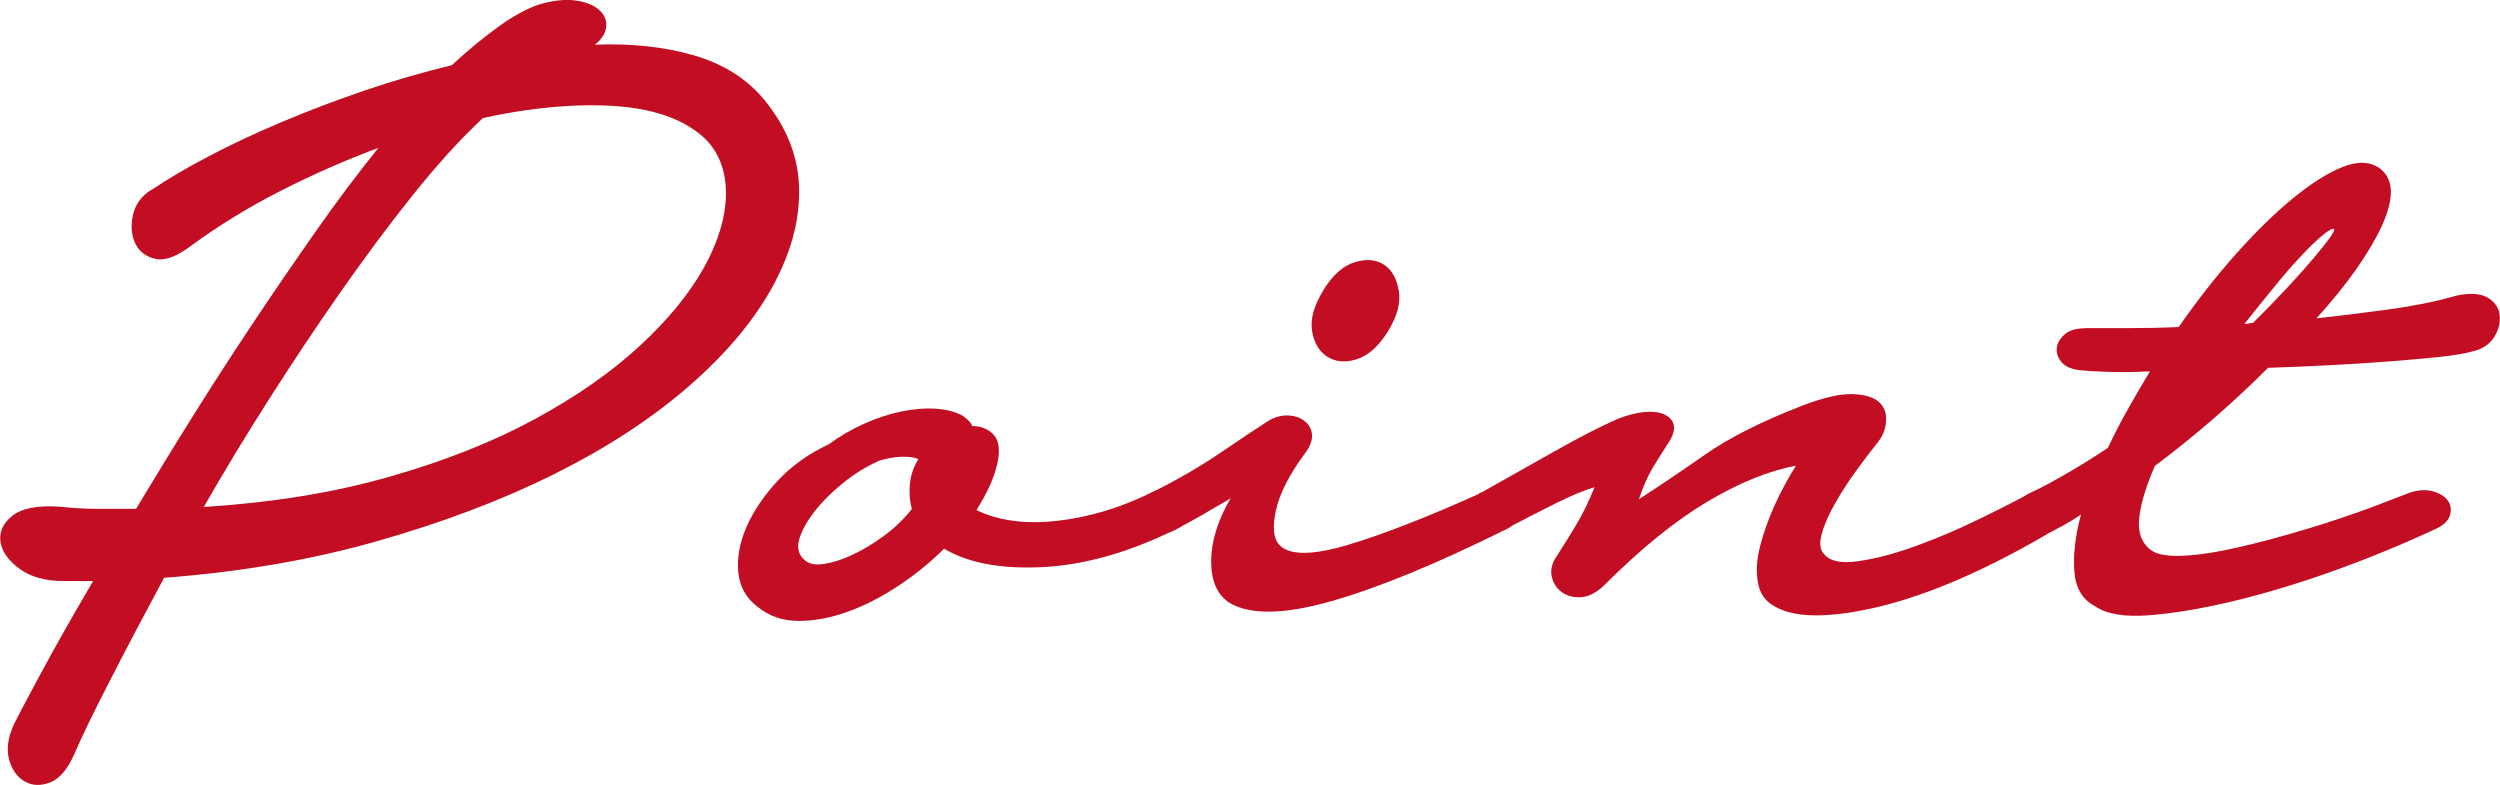
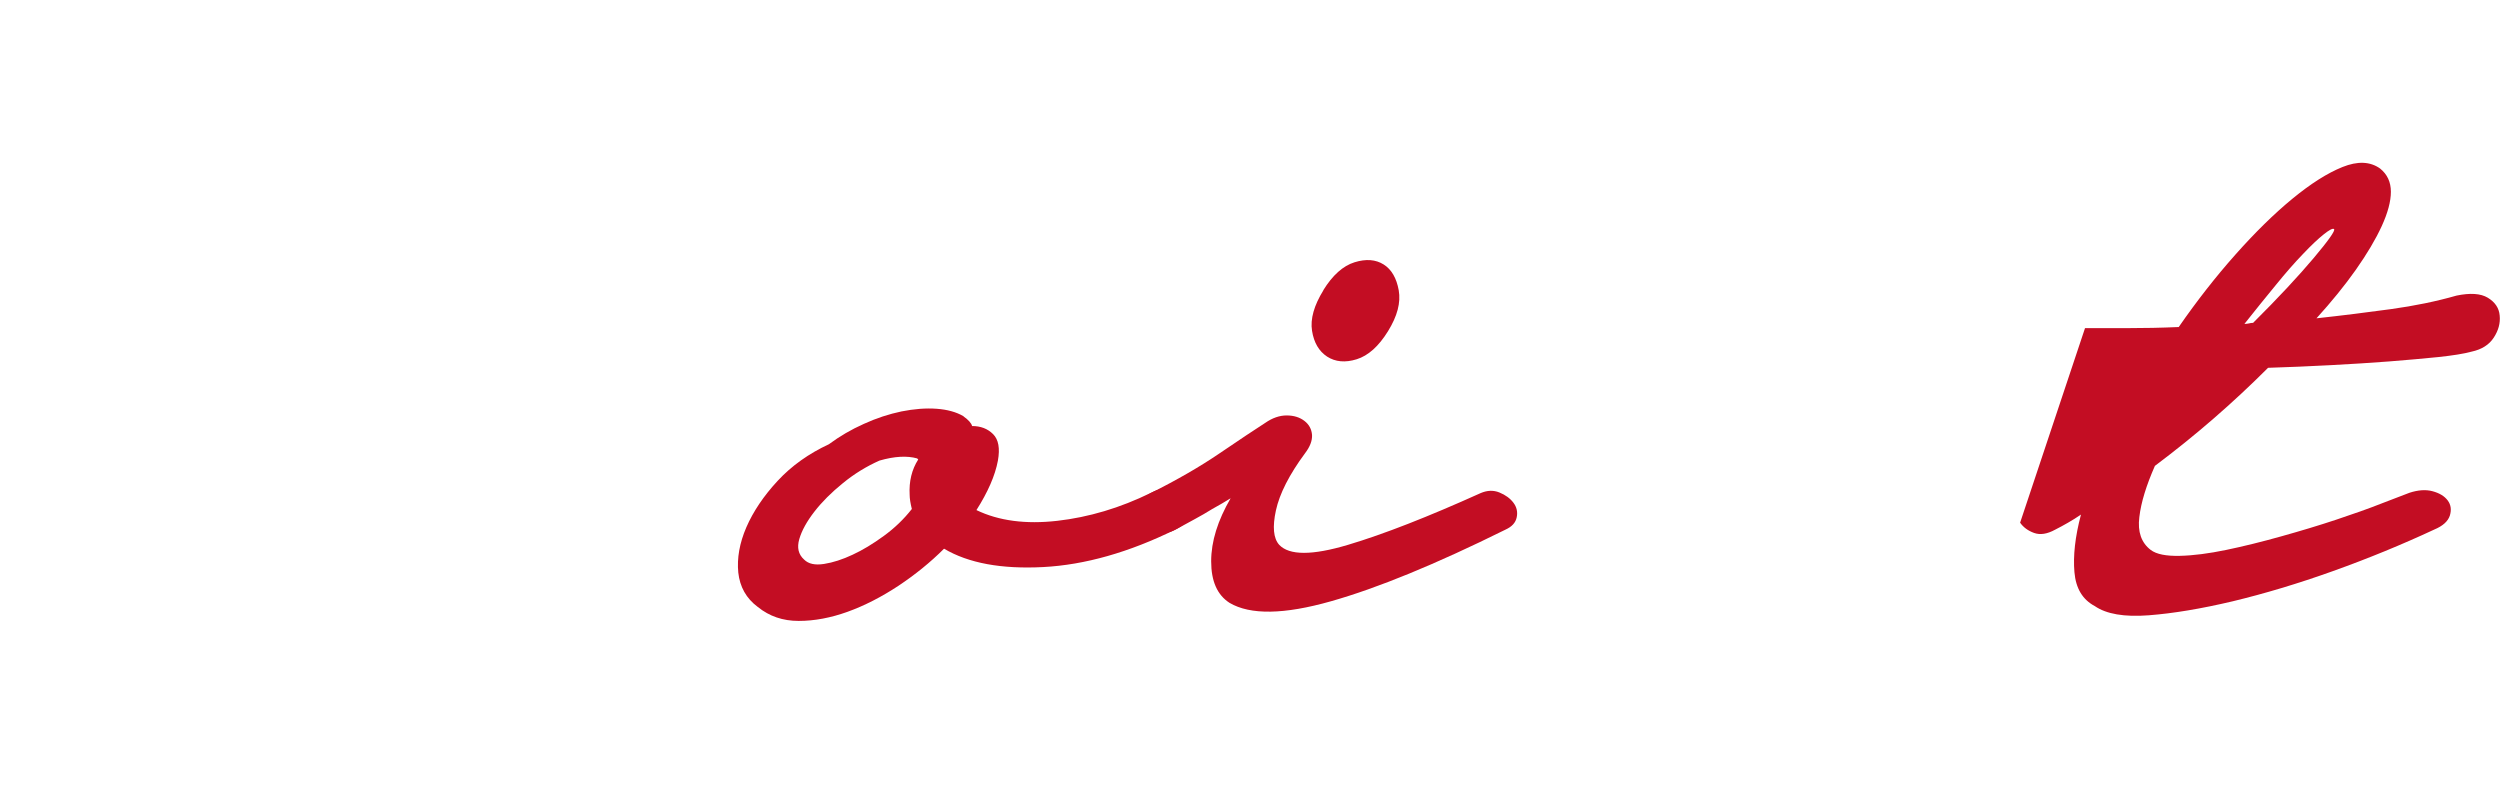
<svg xmlns="http://www.w3.org/2000/svg" id="_レイヤー_2" width="160.61" height="50.44" viewBox="0 0 160.61 50.44">
  <defs>
    <style>.cls-1{fill:#c30d23;stroke-width:0px;}</style>
  </defs>
  <g id="_レイヤー_1-2">
-     <path class="cls-1" d="M9.71,12.22c1.01-.69,2.25-1.42,3.7-2.18,1.45-.76,3.02-1.5,4.71-2.21,1.68-.71,3.45-1.38,5.29-2.01s3.71-1.17,5.61-1.63c1.06-.97,2.05-1.79,2.98-2.46.92-.67,1.78-1.14,2.56-1.42.92-.28,1.72-.37,2.39-.28.67.09,1.18.29,1.52.59.35.3.51.66.48,1.07s-.27.81-.73,1.18c2.35-.09,4.48.14,6.37.69,1.89.55,3.39,1.5,4.5,2.84,1.48,1.8,2.23,3.74,2.25,5.81.02,2.08-.58,4.2-1.8,6.37-1.22,2.17-3.02,4.28-5.4,6.33-2.38,2.05-5.24,3.91-8.58,5.57s-7.13,3.09-11.35,4.29c-4.22,1.2-8.78,1.98-13.67,2.35-1.34,2.49-2.52,4.73-3.53,6.71-1.02,1.98-1.78,3.55-2.28,4.71-.42.92-.92,1.5-1.52,1.73-.6.23-1.14.21-1.63-.07-.48-.28-.82-.75-1-1.42-.18-.67-.07-1.44.35-2.32.18-.37.71-1.37,1.59-3.01.88-1.64,2.03-3.68,3.46-6.12h-1.87c-1.2,0-2.16-.27-2.87-.8-.72-.53-1.12-1.11-1.21-1.73-.09-.62.16-1.18.76-1.66.6-.49,1.61-.68,3.04-.59.83.09,1.66.14,2.49.14h2.42c1.11-1.84,2.29-3.78,3.56-5.81,1.27-2.03,2.57-4.05,3.91-6.06,1.34-2.01,2.69-3.98,4.05-5.92,1.36-1.94,2.71-3.74,4.05-5.4-2.12.79-4.22,1.71-6.3,2.77-2.08,1.06-3.99,2.24-5.75,3.53-.92.69-1.68.97-2.28.83-.6-.14-1.03-.46-1.28-.97-.25-.51-.31-1.11-.17-1.8.14-.69.53-1.25,1.18-1.66ZM13.1,32.57c4.38-.28,8.35-.92,11.91-1.94,3.55-1.01,6.67-2.25,9.34-3.7,2.68-1.45,4.92-3.02,6.75-4.71,1.82-1.68,3.19-3.36,4.12-5.02.92-1.66,1.39-3.22,1.42-4.67.02-1.45-.4-2.64-1.28-3.56-1.29-1.25-3.21-1.96-5.75-2.15-2.54-.18-5.4.07-8.58.76-1.48,1.38-2.99,3.05-4.53,4.98-1.55,1.94-3.09,4.01-4.64,6.23-1.55,2.21-3.07,4.5-4.57,6.85-1.5,2.35-2.9,4.66-4.19,6.92Z" />
    <path class="cls-1" d="M61.9,26.75c.32.23.51.44.55.62.55,0,1,.17,1.35.52.35.35.45.91.31,1.7-.18.97-.65,2.03-1.38,3.18,1.43.69,3.16.92,5.19.69,2.03-.23,4.04-.83,6.02-1.8.55-.28,1.05-.36,1.49-.24.44.12.75.32.93.62s.23.63.14,1c-.09.37-.42.69-.97.97-3,1.48-5.84,2.28-8.51,2.42-2.68.14-4.8-.25-6.37-1.18-.88.88-1.86,1.67-2.94,2.39-1.08.71-2.17,1.27-3.25,1.66-1.08.39-2.13.59-3.15.59s-1.89-.3-2.63-.9c-.74-.55-1.15-1.29-1.25-2.21-.09-.92.08-1.89.52-2.91.44-1.01,1.11-2.01,2.01-2.98.9-.97,2-1.75,3.29-2.35.69-.51,1.44-.95,2.25-1.31.81-.37,1.61-.63,2.42-.8.81-.16,1.56-.22,2.25-.17.69.05,1.27.21,1.73.48ZM56.5,29.59c-.83.37-1.62.85-2.35,1.45-.74.6-1.35,1.21-1.83,1.83s-.81,1.21-.97,1.76c-.16.55-.06.99.31,1.32.28.28.7.37,1.28.28.58-.09,1.19-.29,1.83-.59.65-.3,1.31-.7,2.01-1.21s1.29-1.08,1.8-1.73c-.09-.37-.14-.67-.14-.9-.05-.88.14-1.64.55-2.28l-.07-.07c-.65-.18-1.45-.14-2.42.14Z" />
    <path class="cls-1" d="M73.94,31.67c1.66-.83,3.14-1.68,4.43-2.56,1.29-.88,2.26-1.52,2.91-1.94.46-.32.92-.48,1.38-.48s.84.12,1.14.35c.3.23.46.53.49.9.02.37-.13.76-.45,1.18-1.02,1.38-1.64,2.61-1.87,3.67-.23,1.06-.16,1.8.21,2.21.65.69,2.12.69,4.43,0,2.31-.69,5.14-1.8,8.51-3.32.42-.18.82-.2,1.21-.04.39.16.69.38.9.66.21.28.28.59.21.93-.07.35-.31.61-.73.8-4.48,2.22-8.21,3.75-11.21,4.6-3,.85-5.17.89-6.51.1-.79-.51-1.18-1.39-1.18-2.67s.42-2.62,1.25-4.05c-.37.23-.76.46-1.18.69-.37.23-.75.45-1.14.66-.39.21-.8.43-1.21.66-.42.23-.81.28-1.18.14-.37-.14-.66-.35-.87-.62-.21-.28-.29-.6-.24-.97.05-.37.28-.67.69-.9ZM85.01,18.65c.6-.97,1.27-1.57,2.01-1.8.74-.23,1.36-.18,1.87.14.51.32.83.88.97,1.66.14.79-.09,1.66-.69,2.63s-1.27,1.57-2.01,1.8c-.74.23-1.37.17-1.9-.17-.53-.35-.85-.9-.97-1.66-.12-.76.13-1.63.73-2.6Z" />
-     <path class="cls-1" d="M95.12,31.67c1.48-.83,3.06-1.72,4.74-2.67,1.68-.95,3.06-1.65,4.12-2.11.6-.23,1.15-.37,1.66-.42.51-.05.92,0,1.25.14.32.14.53.35.62.62.09.28.02.62-.21,1.04-.42.65-.79,1.23-1.11,1.76-.32.53-.62,1.21-.9,2.04,1.29-.83,2.71-1.79,4.26-2.87,1.54-1.08,3.63-2.13,6.26-3.15,1.34-.51,2.4-.75,3.18-.73.78.02,1.35.19,1.7.49s.51.7.48,1.21c-.02.51-.2.97-.52,1.38-.37.46-.81,1.04-1.32,1.73-.51.69-.97,1.4-1.38,2.11-.42.72-.72,1.38-.9,2.01-.18.62-.14,1.07.14,1.35.37.46,1.11.61,2.21.45,1.11-.16,2.33-.48,3.67-.97,1.34-.48,2.68-1.05,4.01-1.7,1.34-.65,2.47-1.22,3.39-1.73.55-.28,1.05-.37,1.49-.28.44.09.75.28.93.55.18.28.22.61.1,1-.12.39-.43.75-.93,1.07-1.85,1.11-3.68,2.08-5.5,2.91-1.82.83-3.54,1.46-5.16,1.9s-3.08.68-4.39.73c-1.32.04-2.34-.16-3.08-.62-.55-.32-.89-.83-1-1.52-.12-.69-.07-1.45.14-2.28.21-.83.52-1.71.93-2.63.42-.92.88-1.78,1.38-2.56-1.75.32-3.66,1.1-5.71,2.32-2.05,1.22-4.23,2.99-6.54,5.29-.51.51-1,.78-1.49.83-.48.04-.9-.05-1.25-.28s-.58-.56-.69-1-.01-.89.31-1.35c.42-.65.83-1.31,1.25-2.01s.81-1.5,1.18-2.42c-.65.19-1.45.52-2.42,1-.97.48-2.08,1.05-3.32,1.7-.51.23-.97.31-1.38.24-.42-.07-.71-.24-.9-.52-.18-.28-.24-.6-.17-.97s.36-.74.87-1.11Z" />
-     <path class="cls-1" d="M133.95,21.08h2.77c1.01,0,2.1-.02,3.25-.07,1.15-1.66,2.36-3.21,3.63-4.64,1.27-1.43,2.49-2.63,3.67-3.6,1.18-.97,2.25-1.65,3.22-2.04.97-.39,1.78-.36,2.42.1.46.37.69.87.69,1.49s-.2,1.36-.59,2.21c-.39.85-.95,1.79-1.66,2.8-.72,1.02-1.56,2.05-2.53,3.12,1.66-.18,3.25-.38,4.78-.59,1.52-.21,2.93-.5,4.22-.87.88-.18,1.55-.14,2.01.14.46.28.72.66.76,1.14.05.49-.08.96-.38,1.42-.3.46-.77.76-1.42.9-.51.14-1.22.25-2.15.35-.92.09-1.97.19-3.15.28-1.18.09-2.43.17-3.77.24-1.34.07-2.68.13-4.01.17-2.26,2.26-4.68,4.36-7.27,6.3-.55,1.25-.89,2.34-1,3.29-.12.95.13,1.65.73,2.11.37.28.99.4,1.87.38.88-.02,1.87-.15,2.98-.38,1.11-.23,2.28-.52,3.53-.87,1.25-.35,2.42-.7,3.53-1.07s2.08-.71,2.91-1.04c.83-.32,1.43-.55,1.8-.69.55-.18,1.05-.22,1.49-.1.44.12.76.31.97.59.21.28.25.6.14.97-.12.37-.45.67-1,.9-2.08.97-4.25,1.86-6.51,2.67-2.26.81-4.41,1.45-6.44,1.94-2.03.48-3.83.78-5.4.9-1.57.12-2.72-.08-3.46-.59-.79-.42-1.22-1.14-1.31-2.18-.09-1.04.04-2.27.42-3.7-.28.19-.55.36-.83.52-.28.16-.55.31-.83.45-.51.28-.96.35-1.35.21s-.69-.36-.9-.66c-.21-.3-.28-.63-.21-1,.07-.37.36-.67.87-.9,1.66-.83,3.32-1.8,4.98-2.91.37-.78.78-1.59,1.25-2.42.46-.83.95-1.66,1.45-2.49-1.06.05-1.97.06-2.73.03-.76-.02-1.33-.06-1.7-.1-.55-.05-.96-.21-1.21-.48-.25-.28-.37-.58-.35-.9.02-.32.18-.62.48-.9.3-.28.75-.42,1.35-.42ZM149.94,14.71c-.09-.05-.31.07-.66.35-.35.28-.79.69-1.32,1.25-.53.55-1.12,1.22-1.76,2.01-.65.79-1.32,1.62-2.01,2.49.09,0,.18-.01.28-.03.09-.02.18-.04.28-.04,1.62-1.61,2.91-3,3.88-4.15.97-1.15,1.41-1.78,1.32-1.87Z" />
+     <path class="cls-1" d="M133.95,21.08h2.77c1.01,0,2.1-.02,3.25-.07,1.15-1.66,2.36-3.21,3.63-4.64,1.27-1.43,2.49-2.63,3.67-3.6,1.18-.97,2.25-1.65,3.22-2.04.97-.39,1.78-.36,2.42.1.46.37.69.87.69,1.49s-.2,1.36-.59,2.21c-.39.85-.95,1.79-1.66,2.8-.72,1.02-1.56,2.05-2.53,3.12,1.66-.18,3.25-.38,4.78-.59,1.52-.21,2.93-.5,4.22-.87.88-.18,1.55-.14,2.01.14.46.28.72.66.76,1.14.05.49-.08.96-.38,1.42-.3.46-.77.76-1.42.9-.51.14-1.22.25-2.15.35-.92.09-1.97.19-3.15.28-1.18.09-2.43.17-3.77.24-1.34.07-2.68.13-4.01.17-2.26,2.26-4.68,4.36-7.27,6.3-.55,1.25-.89,2.34-1,3.29-.12.95.13,1.65.73,2.11.37.28.99.4,1.87.38.88-.02,1.87-.15,2.98-.38,1.11-.23,2.28-.52,3.53-.87,1.25-.35,2.42-.7,3.53-1.07s2.08-.71,2.91-1.04c.83-.32,1.43-.55,1.8-.69.55-.18,1.05-.22,1.49-.1.44.12.76.31.97.59.21.28.25.6.14.97-.12.37-.45.67-1,.9-2.08.97-4.25,1.86-6.51,2.67-2.26.81-4.41,1.45-6.44,1.94-2.03.48-3.83.78-5.4.9-1.57.12-2.72-.08-3.46-.59-.79-.42-1.22-1.14-1.31-2.18-.09-1.04.04-2.27.42-3.7-.28.19-.55.36-.83.52-.28.16-.55.31-.83.45-.51.28-.96.35-1.35.21s-.69-.36-.9-.66ZM149.94,14.71c-.09-.05-.31.07-.66.35-.35.28-.79.69-1.32,1.25-.53.55-1.12,1.22-1.76,2.01-.65.79-1.32,1.62-2.01,2.49.09,0,.18-.01.28-.03.09-.02.18-.04.28-.04,1.62-1.61,2.91-3,3.88-4.15.97-1.15,1.41-1.78,1.32-1.87Z" />
  </g>
</svg>